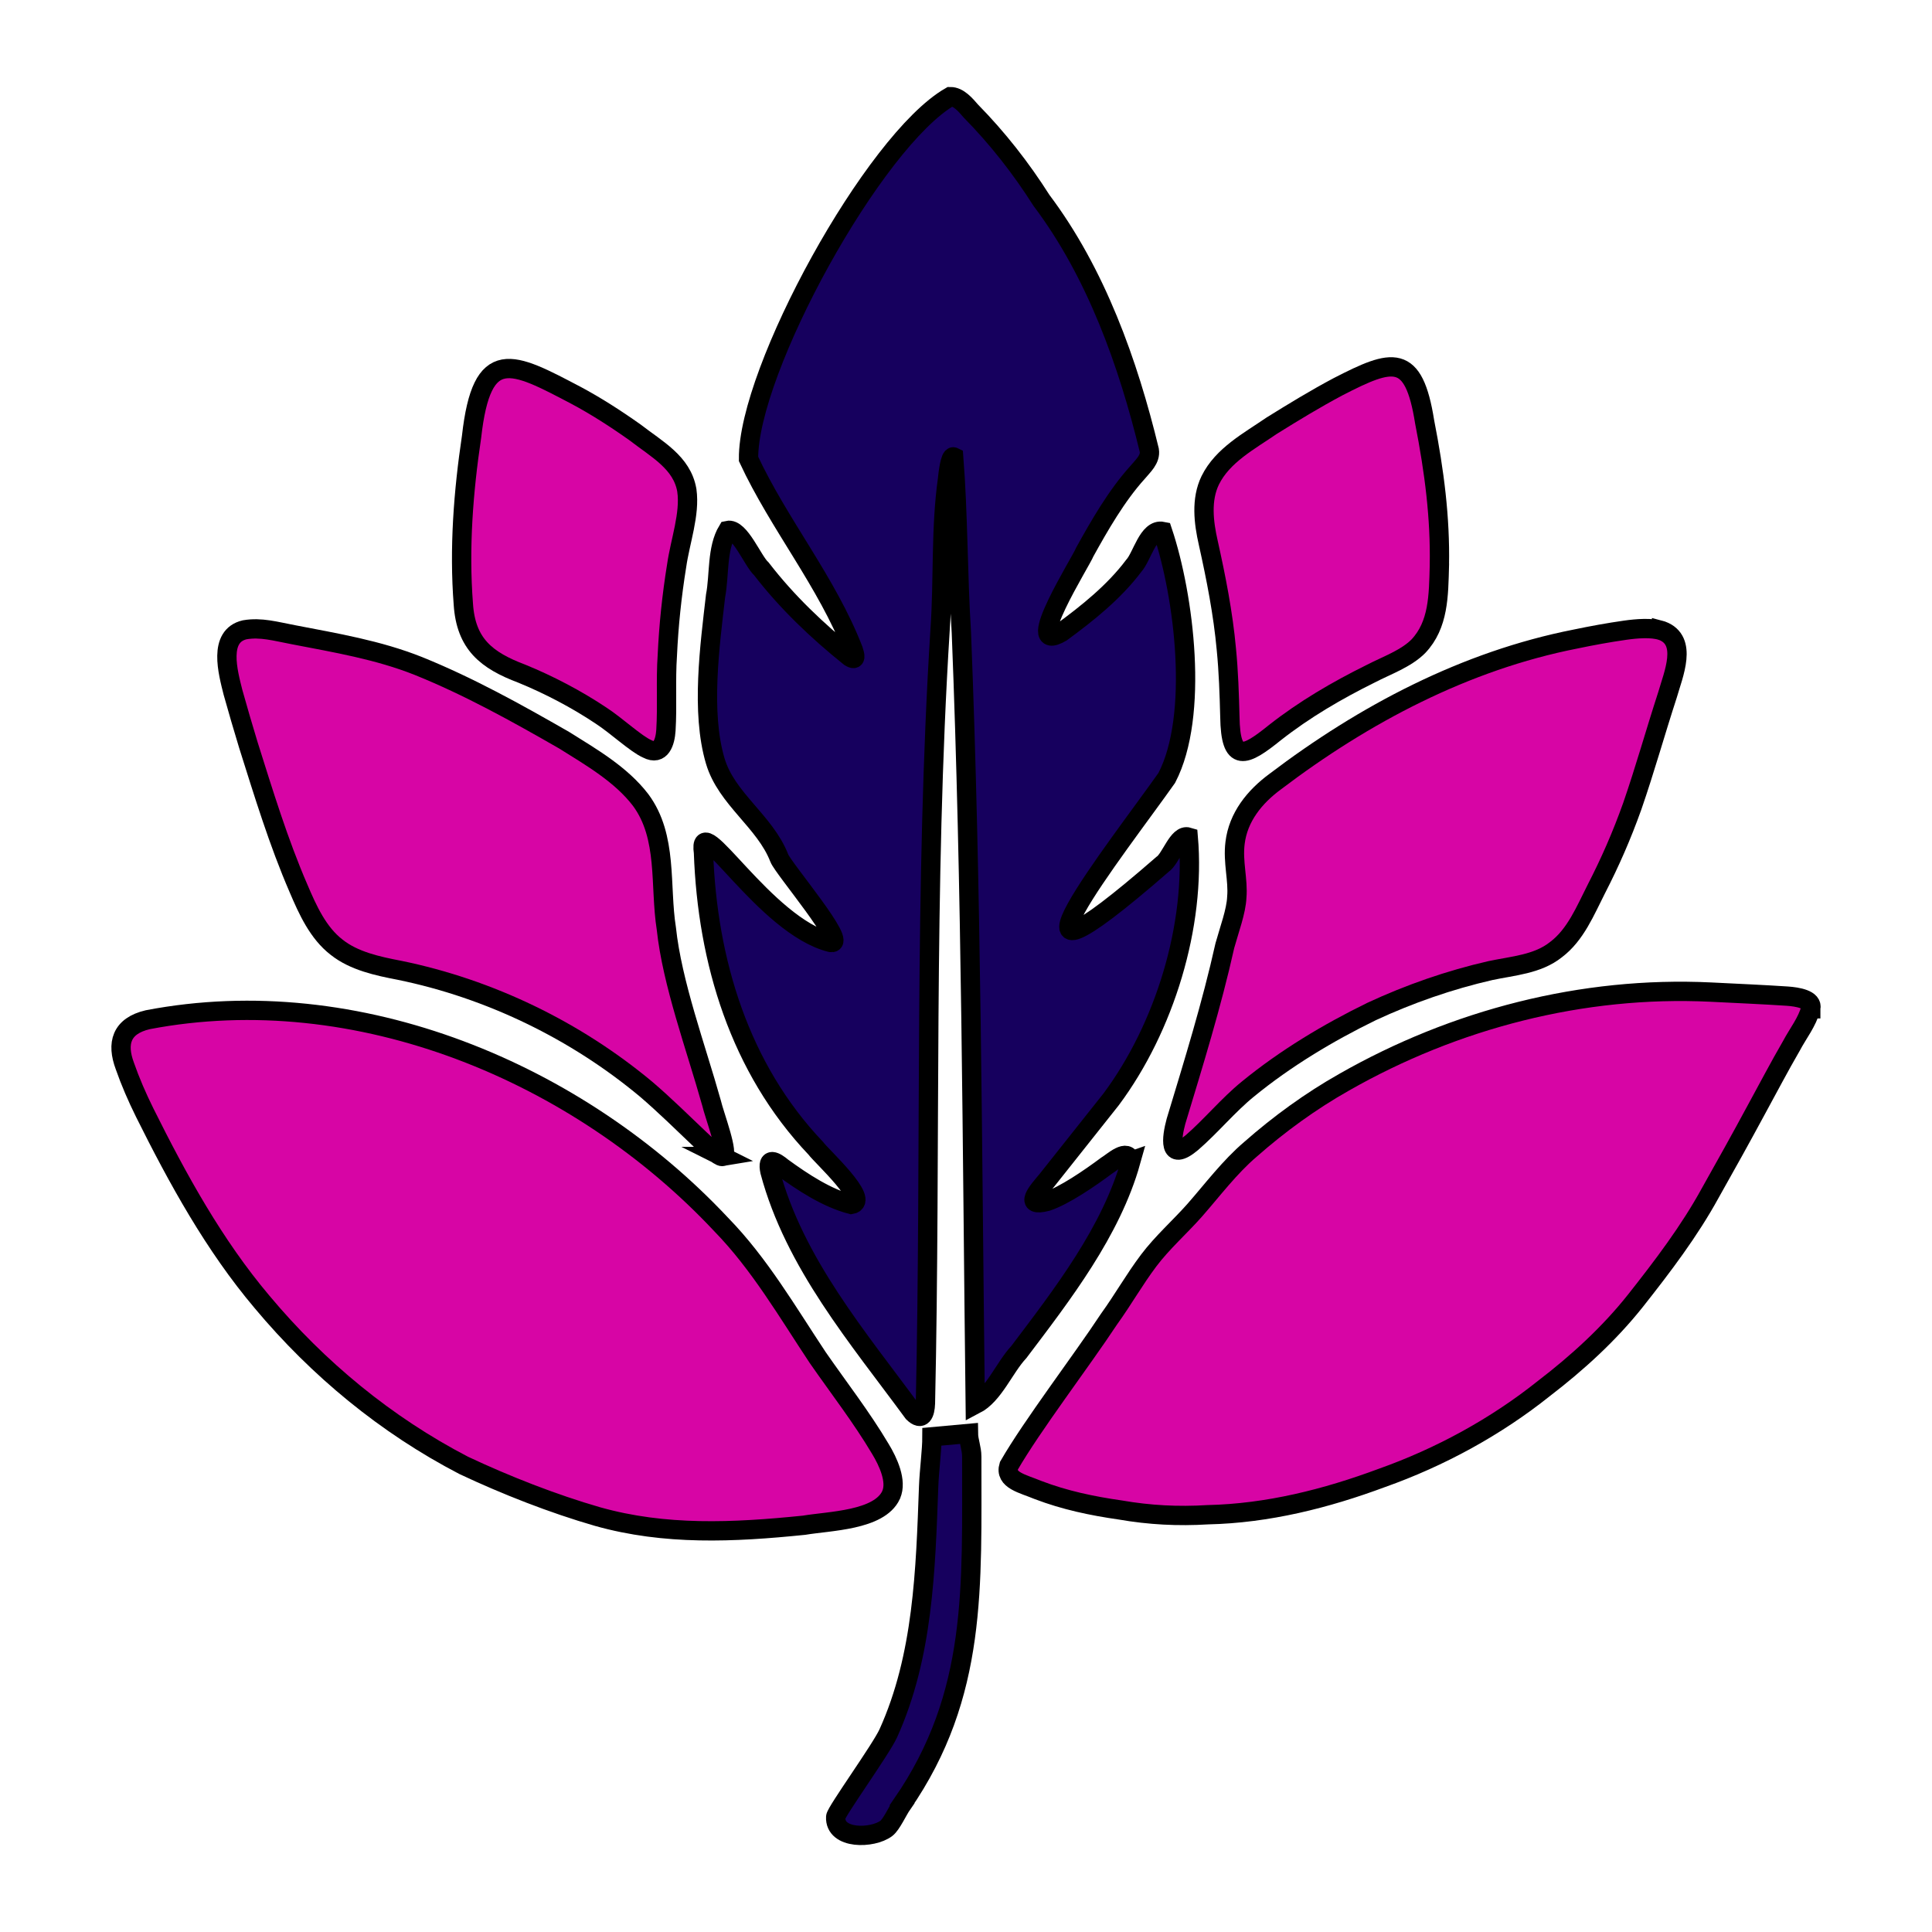
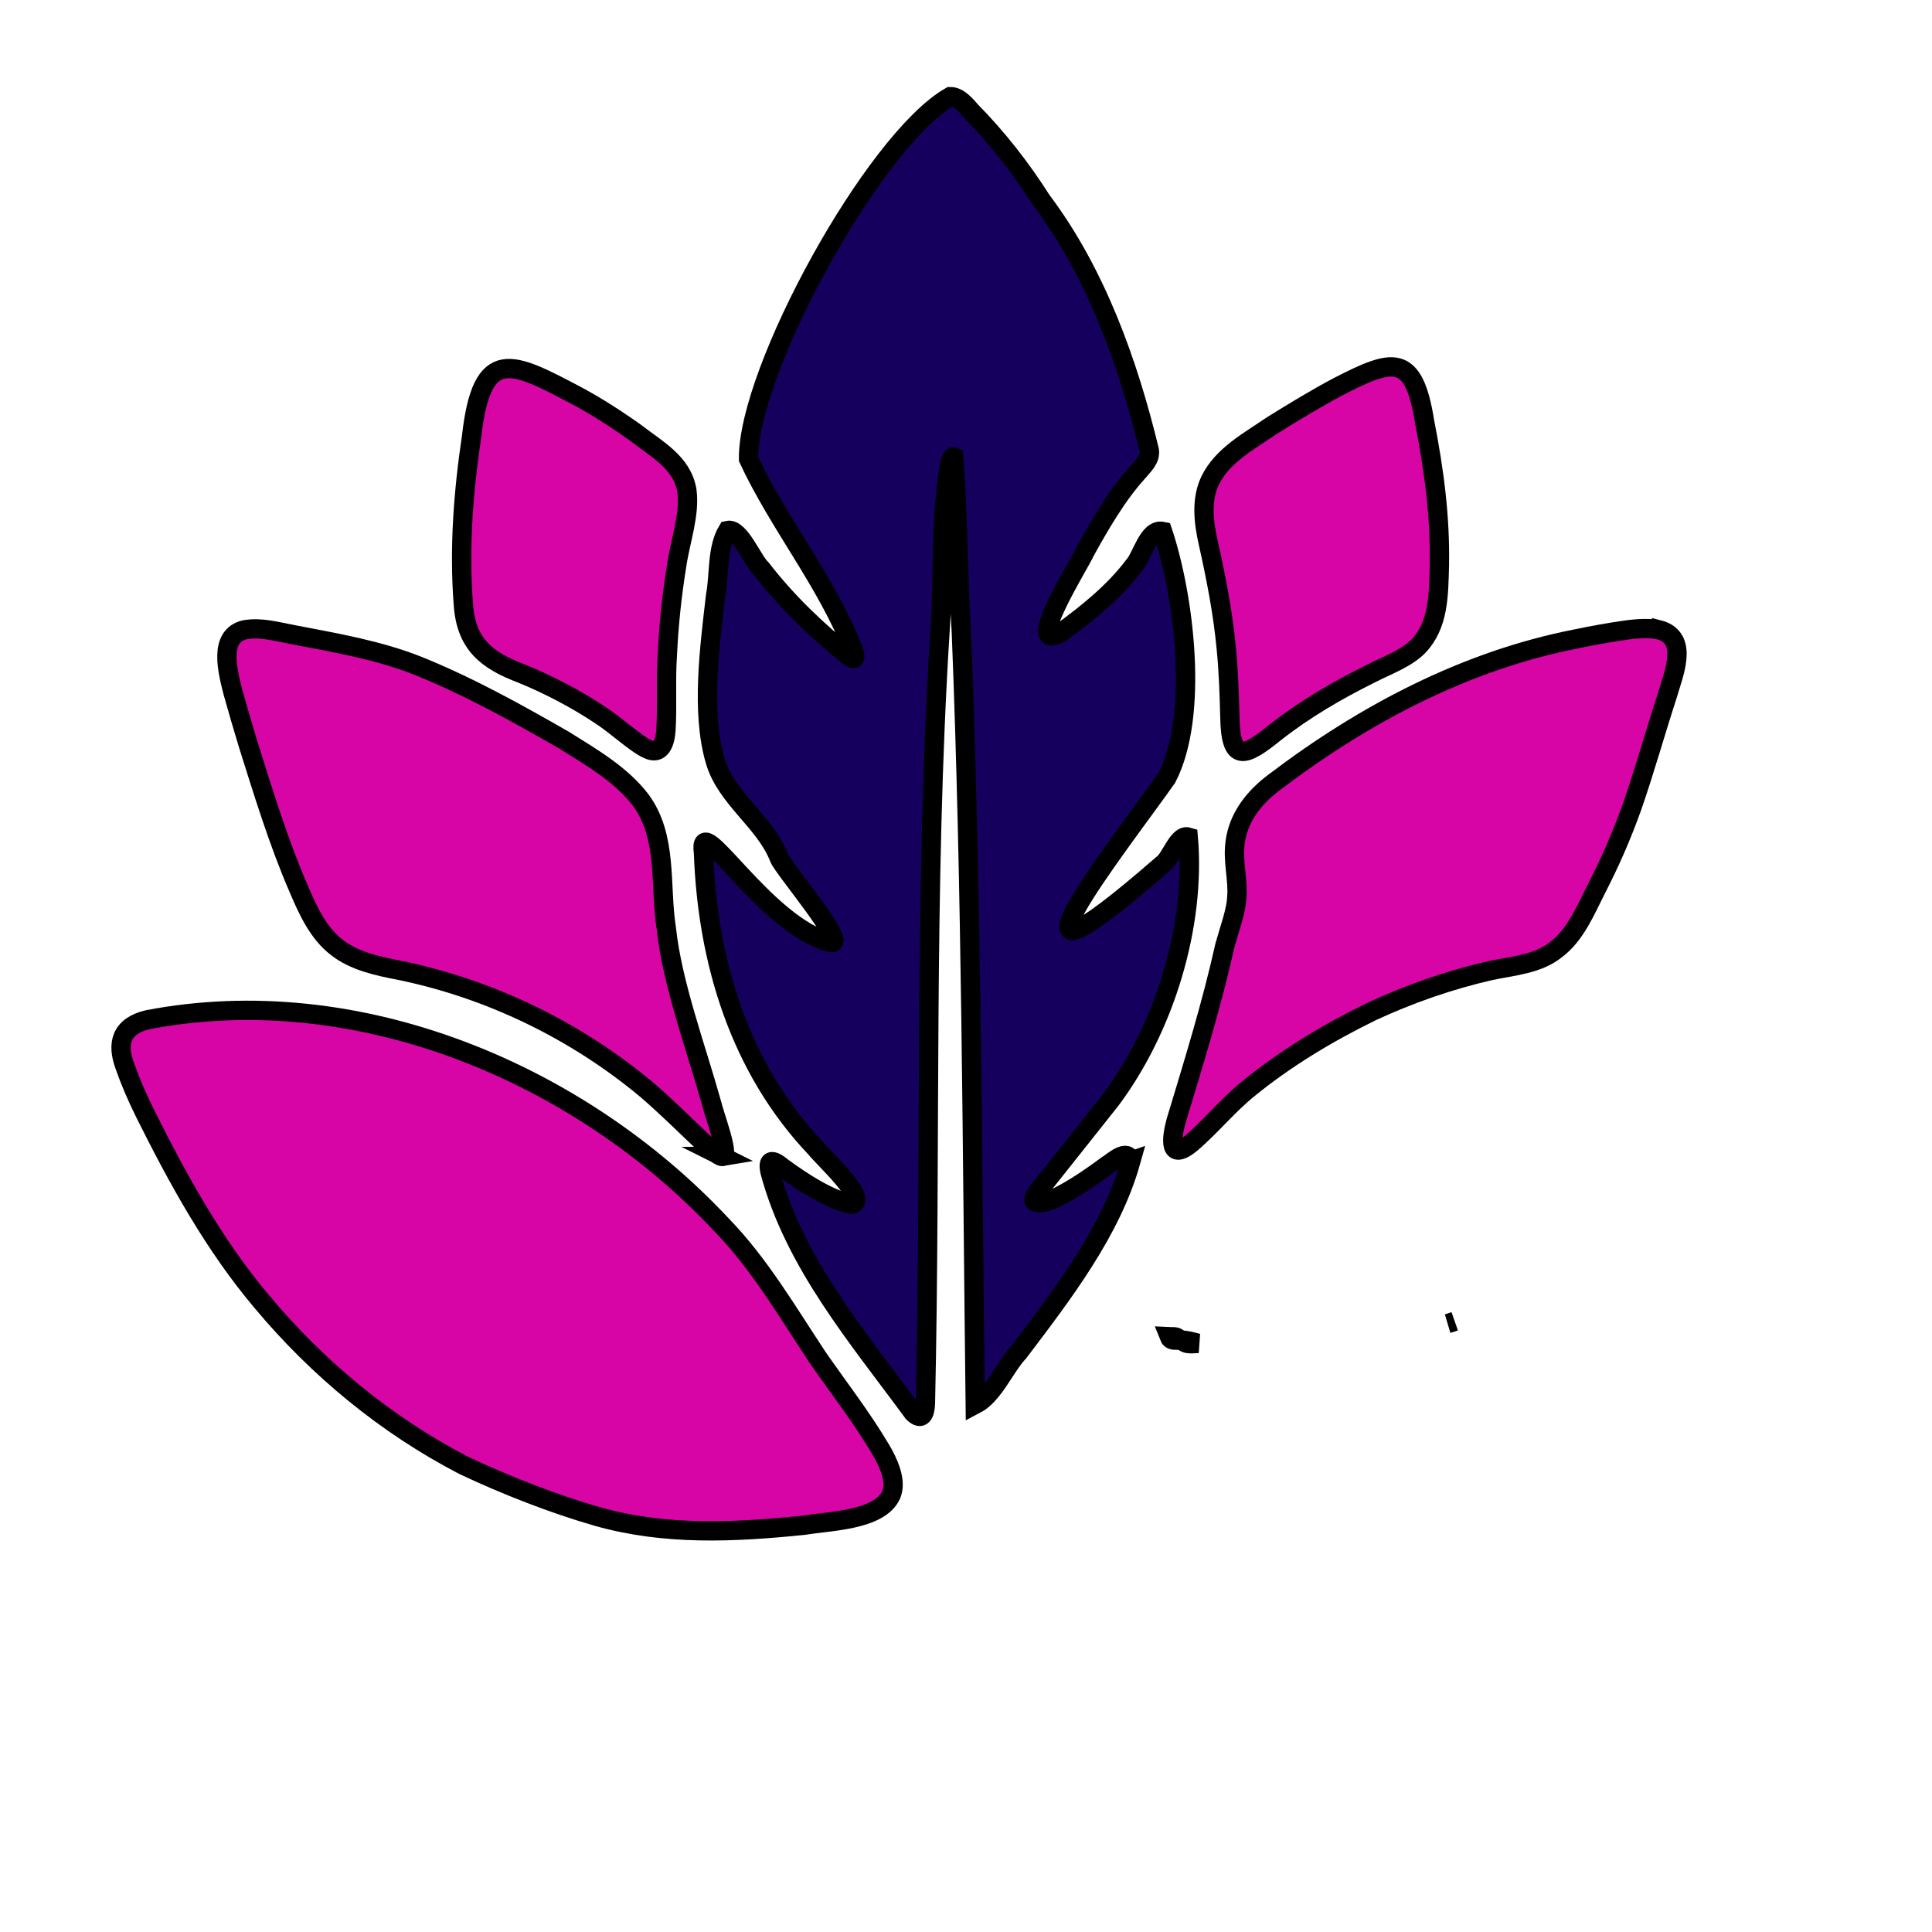
<svg xmlns="http://www.w3.org/2000/svg" id="Warstwa_1" baseProfile="tiny-ps" version="1.2" viewBox="0 0 500 500">
  <title>beautyelevateessentials.com</title>
  <path d="M376.44,341.96c-.49.18-1.03.39-1.72.57l1.72-.57Z" fill="#480d5b" stroke="#000" stroke-miterlimit="10" stroke-width="5" />
  <path d="M310.33,347.68c-1.37-.05-3.56.53-4.29-.86,1.87.15,3.61.79,4.29.86Z" fill="#e2e4dd" stroke="#000" stroke-miterlimit="10" stroke-width="5" />
  <path d="M305.18,346.82c-.94-.04-2.14.27-2.58-.86.94.05,2.14-.27,2.58.86Z" fill="#e2e4dd" stroke="#000" stroke-miterlimit="10" stroke-width="5" />
  <path d="M292.67,300.5c-5.1,18.21-17.74,34.52-28.99,49.4-3.81,4.09-6.47,11.09-11.29,13.59-.8-66.18-.94-133.35-3.59-199.79-.94-14.97-.82-30.65-1.99-45.44-.93-.45-1.49,4.64-1.6,5.82-1.8,12.83-1.01,25.88-1.91,38.77-4.19,66.64-2.32,133.56-3.8,200.35-.09,2.62-.9,4.63-3.16,2.41-14.25-19.42-30.74-38.67-37.09-62.47-.81-3.82,1.43-2.54,3.22-1.03,5.35,3.89,11.47,7.93,17.83,9.6,5.13-.87-7.72-12.52-9.19-14.55-19.7-20.73-28.05-48.38-29.05-76.51-1.67-11.86,15.86,19.02,32.92,23.26,4.76.79-12.41-19.31-13.31-21.86-3.71-9.52-13.68-15.3-16.57-25.13-3.75-12.63-1.38-29.94.09-42.73,1.03-5.36.28-12.22,3.12-16.91,3.14-.71,6.48,7.91,8.74,9.95,6.61,8.57,14.47,16.05,22.88,22.8,1.79,1.14,1.35-.47.9-1.83-6.82-17.58-19.23-32.5-27.11-49.43-.21-22.87,32.43-82.4,52.2-93.76,2.15-.03,3.95,2.13,5.33,3.72,6.97,7.1,12.97,14.77,18.29,23.14,14.12,18.77,22.42,42.05,27.9,64.67.37,2.33-1.65,4.03-3.05,5.73-5.42,5.98-9.92,13.85-13.63,20.55-.91,2.4-16.41,26.85-6.09,20.84,6.78-4.96,13.64-10.45,18.72-17.2,2.19-2.37,3.72-9.7,7.49-8.93,5.59,16.69,9.48,47.64,1.08,63.79-12.59,17.84-49.48,64.49-1.12,22.39,2.19-1.45,4.01-7.89,6.68-7.08,1.98,22.96-6.16,49.36-19.96,67.88-4.62,5.82-12.19,15.36-16.65,20.98-2.34,2.77-6.13,7.02.04,5.44,4.52-1.51,11.05-6,15.45-9.27,1.61-.95,5.38-4.64,6.21-1.24v.11l.03-.02Z" fill="#16005e" stroke="#000" stroke-miterlimit="10" stroke-width="5" />
  <path d="M186.93,299.3c-.82.14-4.2-2.94-5.71-4.39-4.28-4.07-9.3-9.01-14-13.02-18.22-15.2-40.47-25.99-63.8-30.77-5.67-1.09-11.81-2.4-16.3-5.98-4.8-3.69-7.49-9.65-9.85-15.19-5.22-12.06-9.05-24.66-13-37.17-1.38-4.51-2.7-9.08-3.97-13.6-1.32-5.26-3.89-14.57,3.03-16.19,4.23-.73,7.99.41,12.63,1.28,10.89,2.1,21.94,3.95,32.3,8.08,13.04,5.26,25.49,12.18,37.73,19.21,7.03,4.4,14.76,8.86,19.82,15.49,7.07,9.55,4.88,22.16,6.64,33.26,1.51,14.19,7.65,30.72,11.68,45.09.72,3.17,4.82,13.79,2.84,13.9h-.04Z" fill="#d705a5" stroke="#000" stroke-miterlimit="10" stroke-width="5" />
-   <path d="M468.58,261.07c-.83,3.35-3.31,6.46-4.94,9.55-3.16,5.44-6.16,11.19-9.22,16.78-3.85,7.13-7.8,14.25-11.79,21.31-5.43,9.92-12.35,19.02-19.38,27.92-6.8,8.57-15.03,16.07-23.68,22.7-12.46,9.96-26.88,17.81-41.95,23.16-14.43,5.37-29.57,9.18-45.05,9.52-7.7.47-15.05.09-22.66-1.23-7.33-1.05-14.36-2.53-21.25-5.16-3.97-1.66-8.71-2.53-7.56-6.28,5.94-10.33,18.74-27.08,25.86-37.88,3.86-5.37,6.52-10.18,10.31-15.23,3.54-4.7,8.1-8.71,11.86-12.96,4.65-5.29,9.09-11.24,14.52-15.86,7.38-6.5,15.59-12.47,24.2-17.33,28.55-16.29,61.67-24.93,94.86-23.33,6.24.31,14.07.66,19.88,1.05,2.56.18,6.64.84,6.03,3.18v.09h-.02Z" fill="#d705a5" stroke="#000" stroke-miterlimit="10" stroke-width="5" />
  <path d="M430.02,163.2c-2.6-.84-6.42-.53-9.45-.1-4.27.61-8.56,1.39-12.81,2.28-28.54,5.61-54.75,19.45-77.74,36.9-5.32,3.92-9.59,9.18-10.39,15.89-.62,4.93.85,9.58.45,14.04-.15,3.62-1.94,8.37-3.09,12.52-3.42,15.36-8.1,30.44-12.65,45.48-1.13,4.21-2.07,10.71,4.12,5.5,4.9-4.23,9.42-9.74,14.47-13.84,9.75-7.98,20.82-14.62,32.07-20.11,9.77-4.54,20.16-8.16,30.71-10.57,5.82-1.24,12.22-1.62,16.98-5.43,5.07-3.82,7.57-10.05,10.43-15.67,3.56-6.92,6.58-13.8,9.3-21.42,3.33-9.62,5.88-18.85,9.13-28.85,1.48-5.2,5.37-14.06-1.42-16.59l-.11-.03h0Z" fill="#d705a5" stroke="#000" stroke-miterlimit="10" stroke-width="5" />
  <path d="M177.76,126.95c.86,6.1-1.73,13.08-2.64,19.43-1.25,7.72-2.06,15.47-2.42,23.3-.44,6.36.03,13.02-.36,19.33-.19,2.96-1.27,6.66-4.83,4.8-2.94-1.28-7.98-6.04-12-8.64-6.24-4.17-13.41-7.94-20.46-10.82-9.22-3.47-14.47-7.72-15.14-18-1.12-14.46,0-29.03,2.13-43.32,2.67-23.75,10.43-19.45,27.15-10.65,4.94,2.64,10.05,5.9,15.11,9.49,5.77,4.46,12.17,7.83,13.44,14.94l.02.14h0Z" fill="#d705a5" stroke="#000" stroke-miterlimit="10" stroke-width="5" />
  <path d="M372.51,146.42c-.21,7.72-.18,15.27-5.44,20.83-3.21,3.23-8.19,4.96-12.32,7.1-8.75,4.33-17.18,9.25-24.84,15.28-7.71,6.2-11.45,8-11.62-4.14-.15-5.8-.34-11.68-.91-17.46-.85-9.33-2.67-18.51-4.68-27.55-1.21-5.31-1.9-11.19.5-16.16,3.21-6.53,10.1-10.15,15.93-14.16,5.61-3.49,11.33-6.98,17.19-10.09,14.14-7.28,19.53-8.84,22.38,9.13,2.53,12.89,4.04,24.85,3.81,37.03v.19h0Z" fill="#d705a5" stroke="#000" stroke-miterlimit="10" stroke-width="5" />
  <path d="M34.53,276.94c.39.9.78,1.81,1.19,2.72-.64-1.22-1-2.07-1.19-2.72Z" fill="#da3e91" stroke="#000" stroke-miterlimit="10" stroke-width="5" />
  <path d="M230.6,386.93c-3.08,6.57-15.91,6.69-22.52,7.8-18.34,1.87-35.95,2.68-53.43-2.24-11.49-3.31-23.8-8.14-34.64-13.25-20.11-10.45-37.71-24.98-52.2-42.31-12.41-14.69-21.8-31.78-30.38-49.02-1.95-3.94-3.73-8.04-5.13-12.06-2.15-5.78-.99-10.33,5.95-11.95,54.28-10.4,111.58,13.7,148.4,53.01,9.93,10.18,17.2,22.73,24.96,34.41,5.41,7.8,11.34,15.43,16.21,23.63,2.05,3.36,4.35,8.4,2.82,11.86l-.04.11h0Z" fill="#d705a5" stroke="#000" stroke-miterlimit="10" stroke-width="5" />
-   <path d="M233.46,466.94c-1.14,1.64-2.73,5.21-4.06,6.23-3.55,2.71-13.44,2.94-13.12-2.95.07-1.35,11.74-17.5,13.62-21.66,9.03-19.98,9.64-42.28,10.43-63.84.15-4.13.86-9.31.86-12.88l9.44-.86c.02,1.96.86,3.81.86,6.01-.05,33.48,1.59,61.54-18.04,89.94h0Z" fill="#16005e" stroke="#000" stroke-miterlimit="10" stroke-width="5" />
</svg>